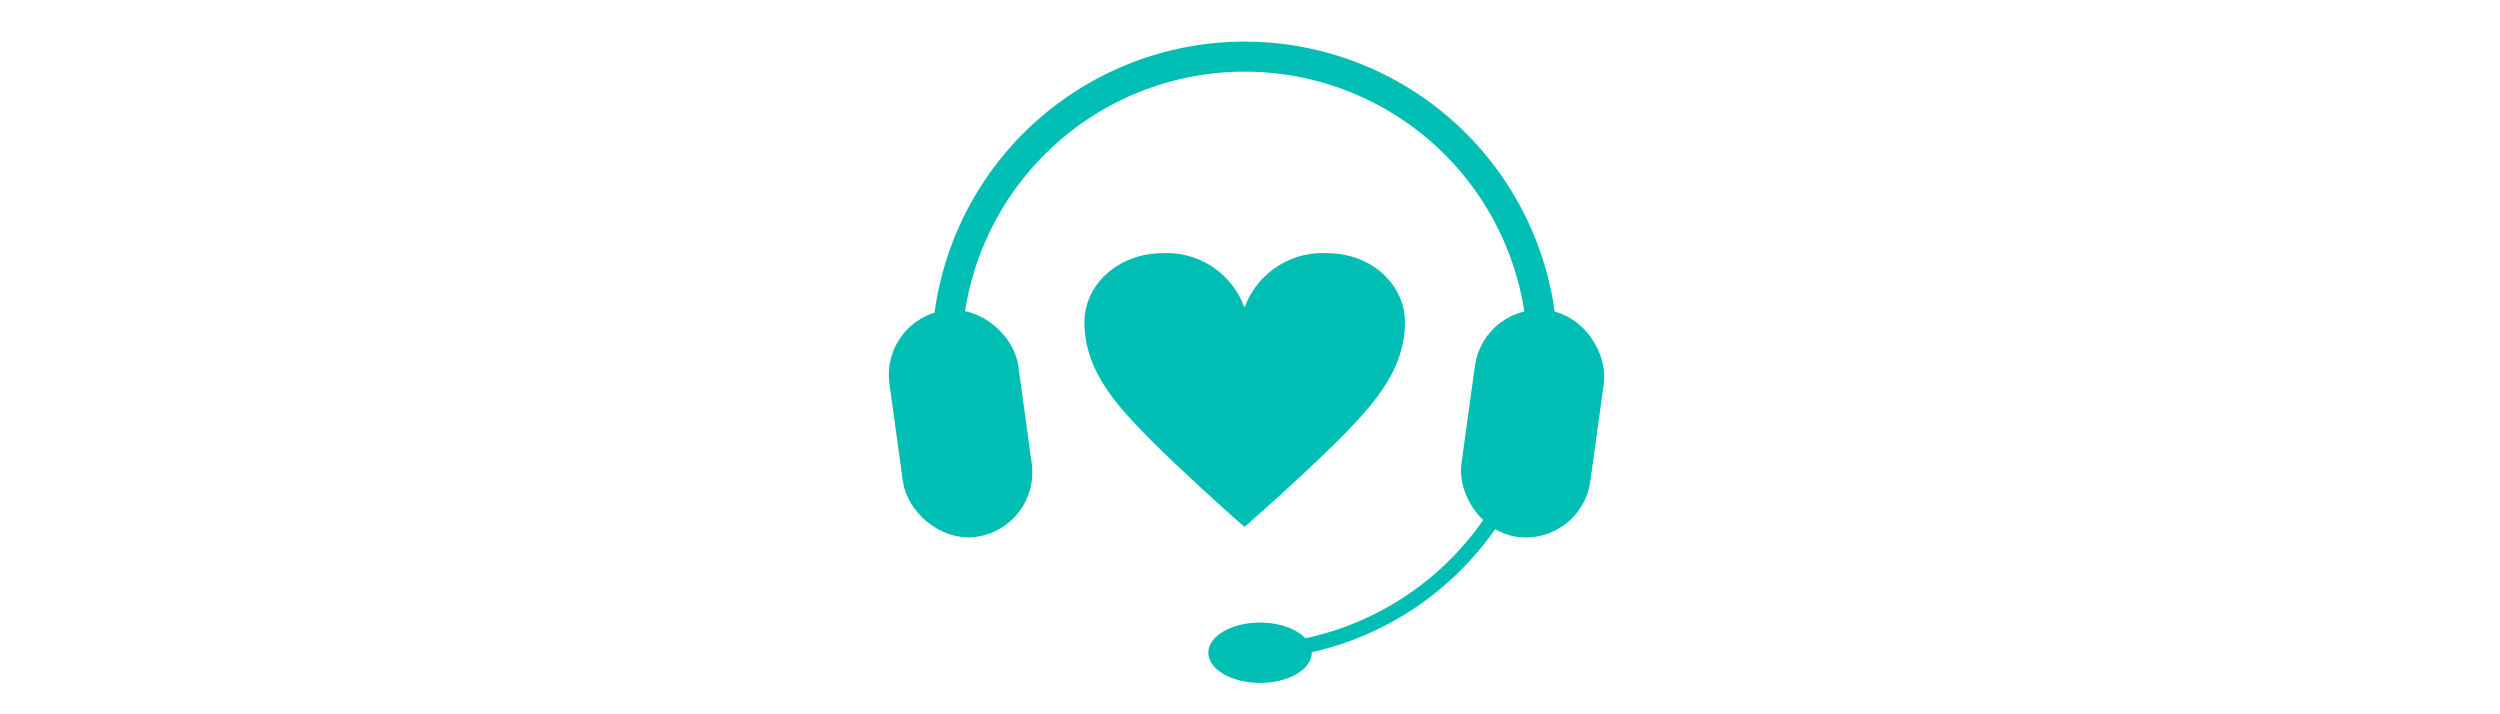
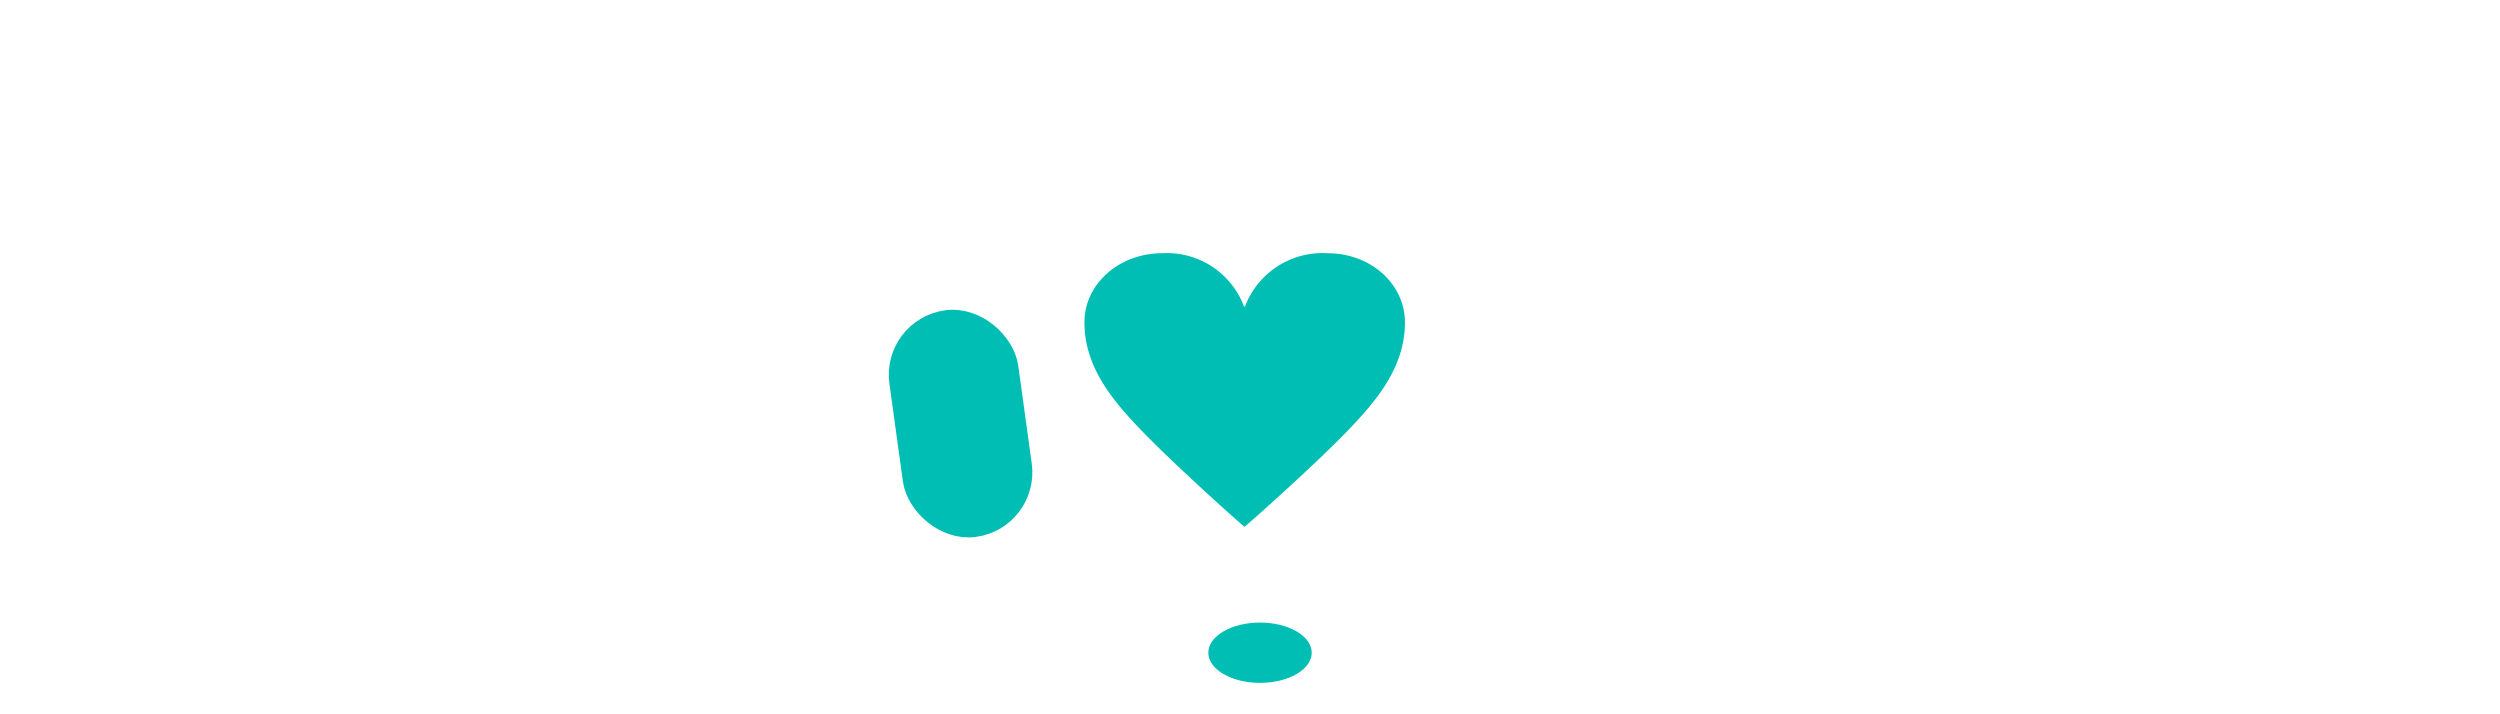
<svg xmlns="http://www.w3.org/2000/svg" width="175" height="50" viewBox="0 0 175 50">
  <defs>
    <clipPath id="a">
      <path data-name="長方形 2401" transform="translate(0 -.492)" fill="#fff" stroke="#707070" d="M0 0h175v50H0z" />
    </clipPath>
  </defs>
  <g data-name="マスクグループ 5" transform="translate(0 .492)" clip-path="url(#a)">
    <g data-name="グループ 30548" transform="translate(62.821 3.45)">
      <g data-name="グループ 30547">
        <path data-name="パス 113197" d="M24.322 17.526a5.806 5.806 0 015.782-3.742c3.073 0 5.421 2.192 5.421 4.837 0 3.192-2.04 5.552-4.136 7.719-2.011 2.073-6.034 5.695-7.067 6.575h-.057c-1.033-.88-5.029-4.5-7.041-6.575-2.1-2.168-4.134-4.527-4.134-7.719 0-2.693 2.43-4.837 5.448-4.837a5.761 5.761 0 015.727 3.742z" fill="#00beb4" />
      </g>
-       <path data-name="パス 113198" d="M44.465 26.229a20.864 20.864 0 01-20.158 15.483" fill="none" stroke="#00beb4" stroke-miterlimit="10" stroke-width="1.051" />
-       <path data-name="パス 113199" d="M3.451 20.856a20.856 20.856 0 1141.014 5.373" fill="none" stroke="#00beb4" stroke-miterlimit="10" stroke-width="2.101" />
      <rect data-name="長方形 19853" width="7.005" height="13.907" rx="3.502" transform="rotate(-7.852 140.611 9.65)" fill="#00beb4" stroke="#00beb4" stroke-miterlimit="10" stroke-width="2.101" />
-       <rect data-name="長方形 19854" width="7.005" height="13.907" rx="3.502" transform="rotate(-172.148 24.626 14.926)" fill="#00beb4" stroke="#00beb4" stroke-miterlimit="10" stroke-width="2.101" />
      <ellipse data-name="楕円形 3411" cx="3.619" cy="2.111" rx="3.619" ry="2.111" transform="translate(21.762 39.637)" fill="#00beb4" />
    </g>
  </g>
</svg>